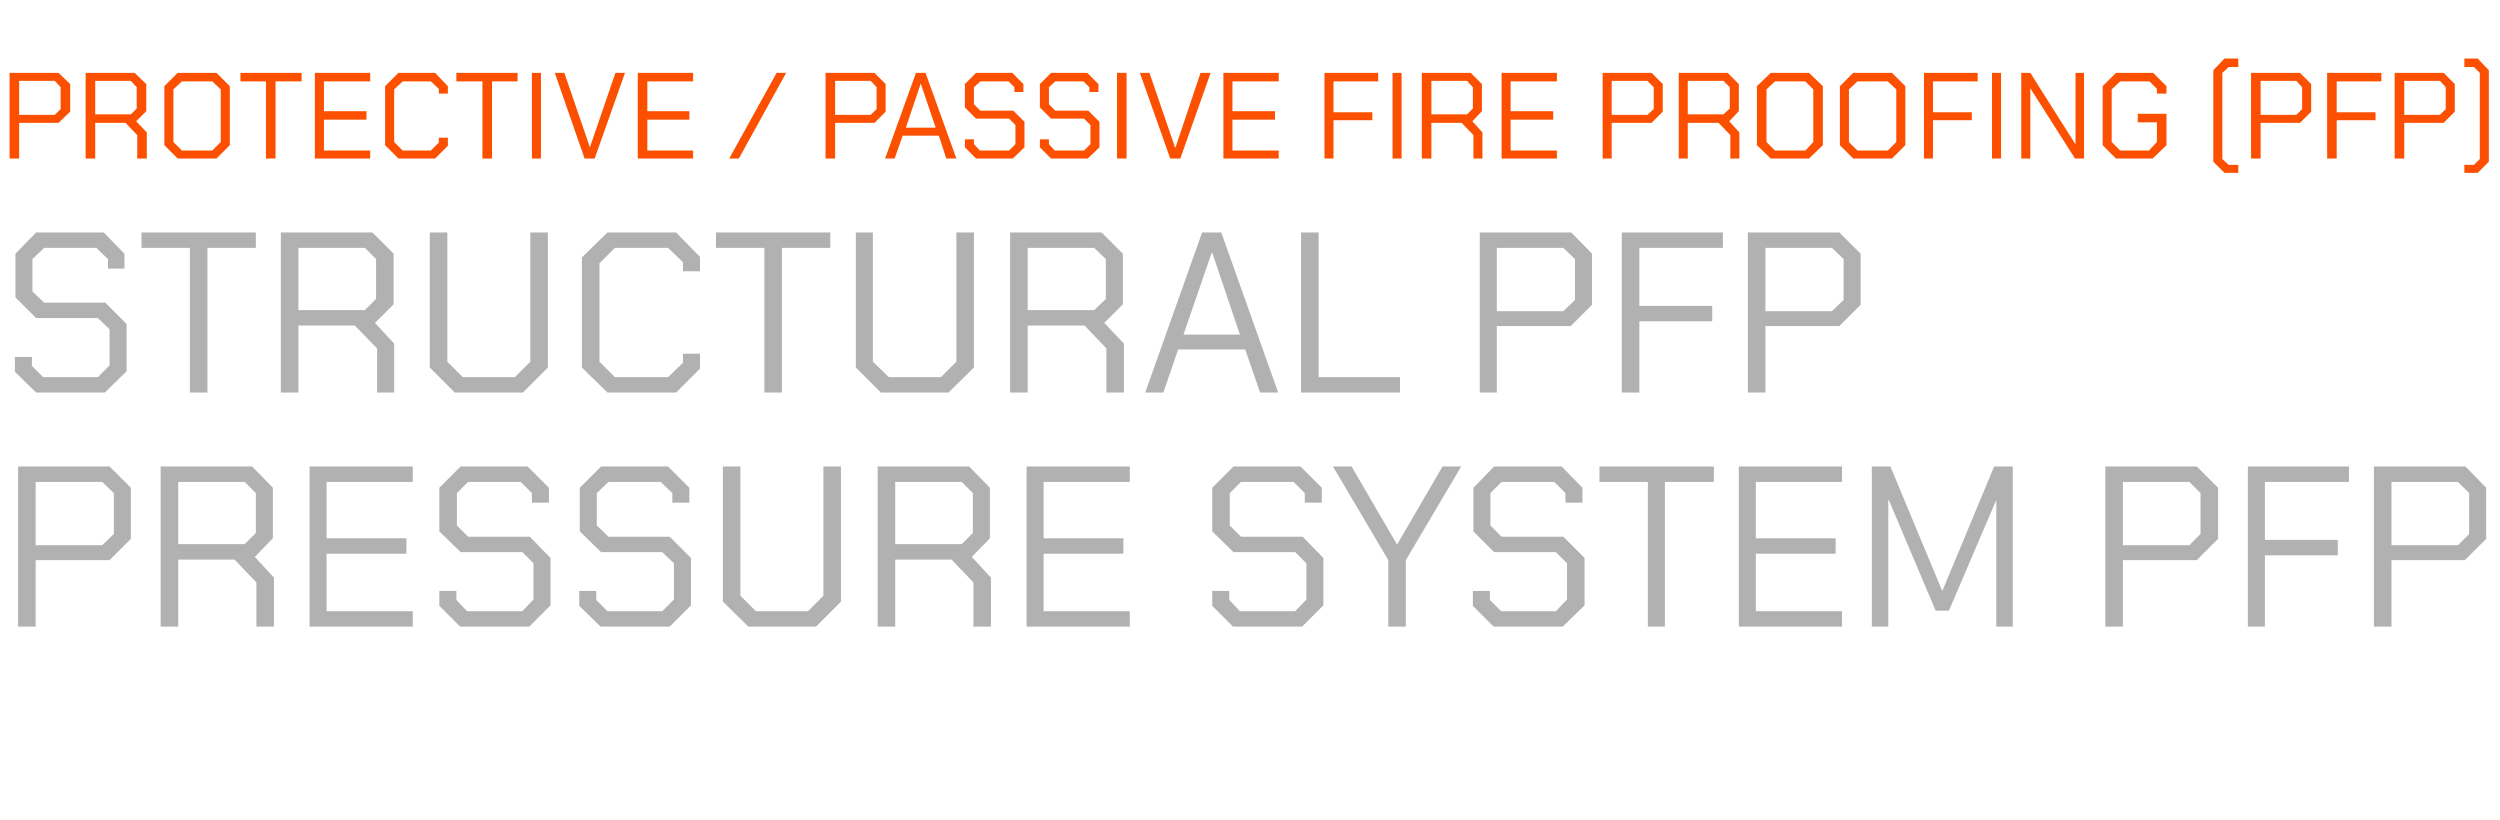
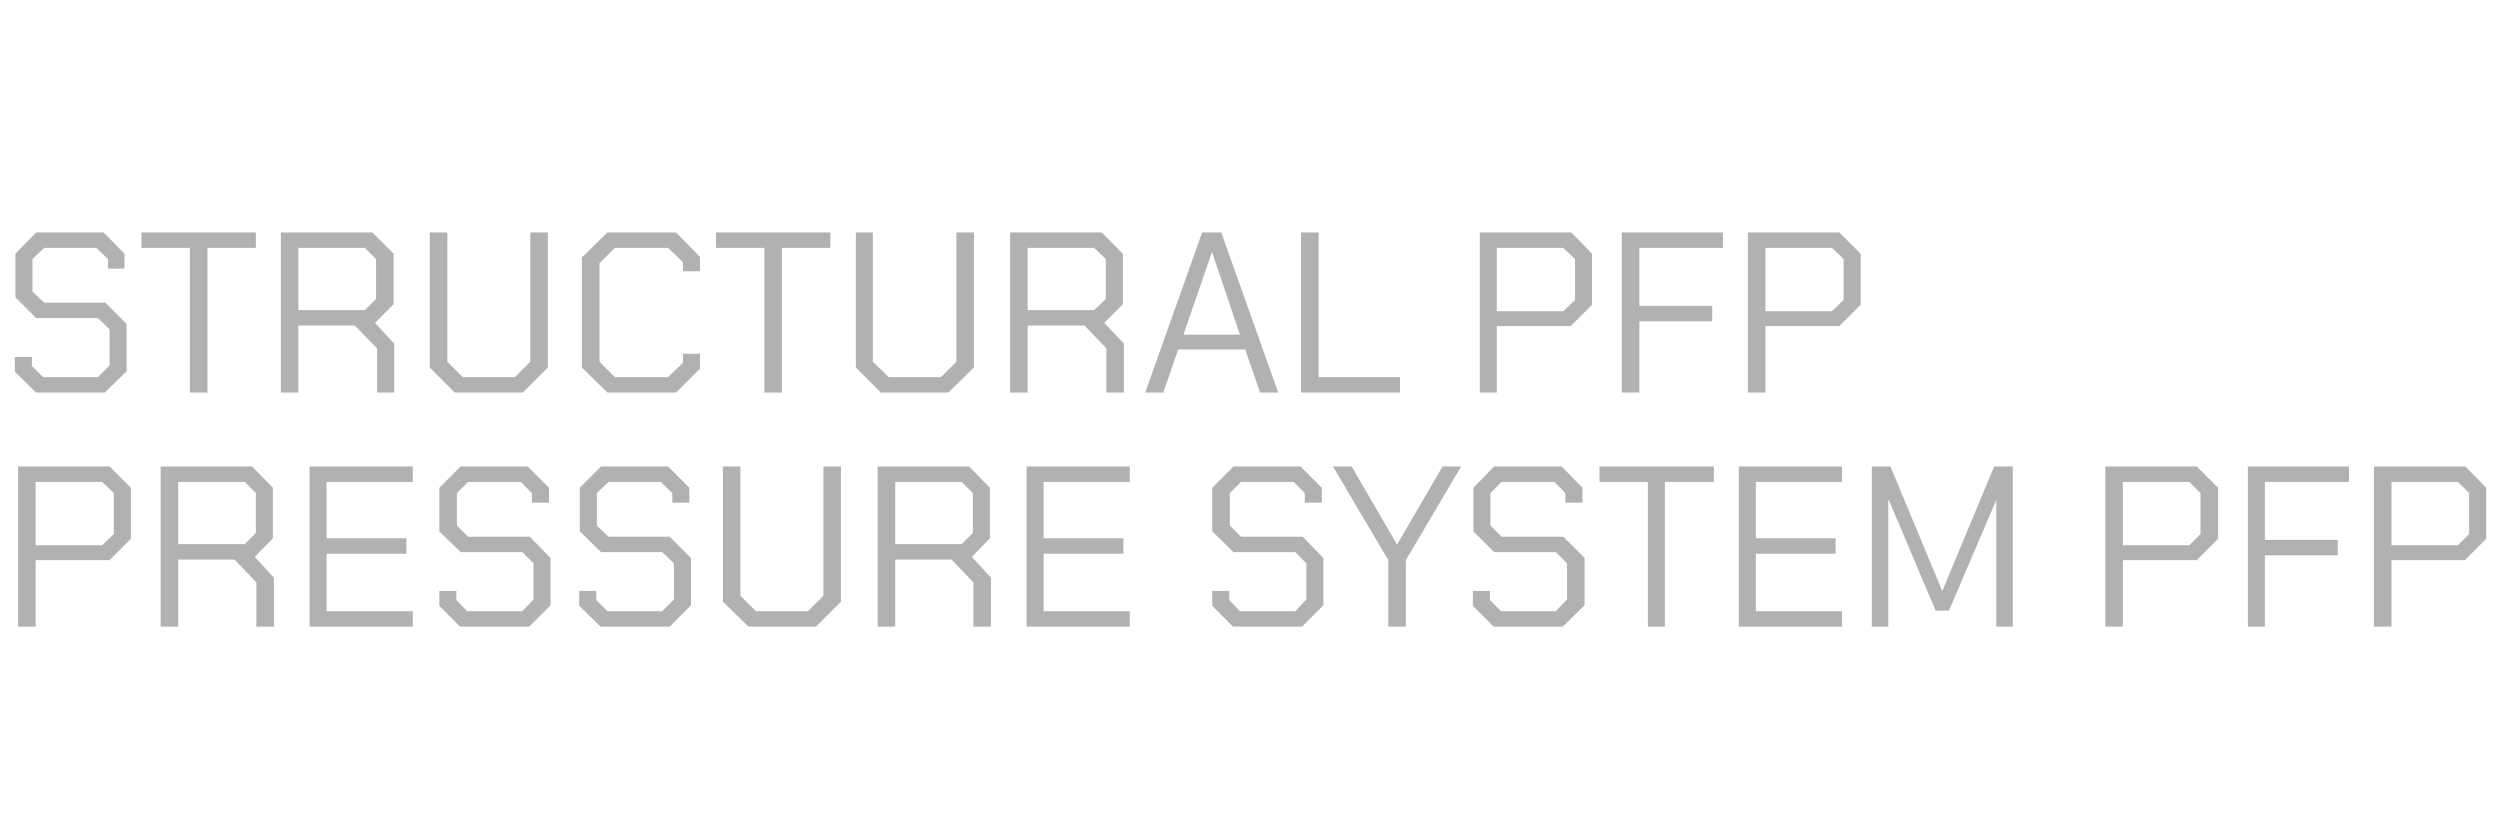
<svg xmlns="http://www.w3.org/2000/svg" version="1.1" width="470px" height="154.2px" viewBox="0 -7 470 154.2" style="top:-7px">
  <desc>Protective / Passive Fire Proofing (PFP) Structural PFP Pressure System PFP</desc>
  <defs />
  <g id="Polygon180264">
    <path d="M 3.4 80.7 L 20.6 80.7 L 24.6 84.7 L 24.6 94.3 L 20.6 98.3 L 6.7 98.3 L 6.7 110.8 L 3.4 110.8 L 3.4 80.7 Z M 19.2 95.5 L 21.4 93.4 L 21.4 85.7 L 19.2 83.6 L 6.7 83.6 L 6.7 95.5 L 19.2 95.5 Z M 51.5 101.6 L 51.5 110.8 L 48.2 110.8 L 48.2 102.5 L 44.1 98.2 L 33.5 98.2 L 33.5 110.8 L 30.2 110.8 L 30.2 80.7 L 47.4 80.7 L 51.3 84.7 L 51.3 94.2 L 47.9 97.7 L 51.5 101.6 Z M 33.5 95.3 L 46 95.3 L 48.1 93.2 L 48.1 85.7 L 46 83.6 L 33.5 83.6 L 33.5 95.3 Z M 58.2 80.7 L 77.6 80.7 L 77.6 83.6 L 61.4 83.6 L 61.4 94.2 L 76.4 94.2 L 76.4 97.1 L 61.4 97.1 L 61.4 107.9 L 77.6 107.9 L 77.6 110.8 L 58.2 110.8 L 58.2 80.7 Z M 82.6 106.9 L 82.6 104.1 L 85.8 104.1 L 85.8 105.8 L 87.8 107.9 L 98.2 107.9 L 100.3 105.7 L 100.3 98.9 L 98.2 96.8 L 86.6 96.8 L 82.6 92.9 L 82.6 84.7 L 86.6 80.7 L 99.2 80.7 L 103.2 84.7 L 103.2 87.5 L 100 87.5 L 100 85.7 L 97.9 83.6 L 88 83.6 L 85.9 85.7 L 85.9 91.8 L 88 93.9 L 99.6 93.9 L 103.5 97.9 L 103.5 106.8 L 99.5 110.8 L 86.5 110.8 L 82.6 106.9 Z M 108.9 106.9 L 108.9 104.1 L 112.1 104.1 L 112.1 105.8 L 114.2 107.9 L 124.5 107.9 L 126.7 105.7 L 126.7 98.9 L 124.5 96.8 L 113 96.8 L 109 92.9 L 109 84.7 L 113 80.7 L 125.6 80.7 L 129.6 84.7 L 129.6 87.5 L 126.4 87.5 L 126.4 85.7 L 124.2 83.6 L 114.4 83.6 L 112.2 85.7 L 112.2 91.8 L 114.4 93.9 L 125.9 93.9 L 129.9 97.9 L 129.9 106.8 L 125.9 110.8 L 112.9 110.8 L 108.9 106.9 Z M 135.9 106.1 L 135.9 80.7 L 139.2 80.7 L 139.2 105 L 142.1 107.9 L 151.9 107.9 L 154.8 105 L 154.8 80.7 L 158.1 80.7 L 158.1 106.1 L 153.4 110.8 L 140.7 110.8 L 135.9 106.1 Z M 186.3 101.6 L 186.3 110.8 L 183 110.8 L 183 102.5 L 178.9 98.2 L 168.3 98.2 L 168.3 110.8 L 165 110.8 L 165 80.7 L 182.2 80.7 L 186.1 84.7 L 186.1 94.2 L 182.7 97.7 L 186.3 101.6 Z M 168.3 95.3 L 180.8 95.3 L 182.9 93.2 L 182.9 85.7 L 180.8 83.6 L 168.3 83.6 L 168.3 95.3 Z M 193 80.7 L 212.4 80.7 L 212.4 83.6 L 196.2 83.6 L 196.2 94.2 L 211.2 94.2 L 211.2 97.1 L 196.2 97.1 L 196.2 107.9 L 212.4 107.9 L 212.4 110.8 L 193 110.8 L 193 80.7 Z M 227.9 106.9 L 227.9 104.1 L 231.1 104.1 L 231.1 105.8 L 233.1 107.9 L 243.5 107.9 L 245.6 105.7 L 245.6 98.9 L 243.5 96.8 L 231.9 96.8 L 227.9 92.9 L 227.9 84.7 L 231.9 80.7 L 244.5 80.7 L 248.5 84.7 L 248.5 87.5 L 245.3 87.5 L 245.3 85.7 L 243.2 83.6 L 233.3 83.6 L 231.2 85.7 L 231.2 91.8 L 233.3 93.9 L 244.9 93.9 L 248.8 97.9 L 248.8 106.8 L 244.8 110.8 L 231.8 110.8 L 227.9 106.9 Z M 261 98.3 L 250.6 80.7 L 254.1 80.7 L 262.6 95.3 L 262.7 95.3 L 271.2 80.7 L 274.7 80.7 L 264.3 98.3 L 264.3 110.8 L 261 110.8 L 261 98.3 Z M 276.9 106.9 L 276.9 104.1 L 280.1 104.1 L 280.1 105.8 L 282.2 107.9 L 292.5 107.9 L 294.6 105.7 L 294.6 98.9 L 292.5 96.8 L 280.9 96.8 L 277 92.9 L 277 84.7 L 280.9 80.7 L 293.6 80.7 L 297.5 84.7 L 297.5 87.5 L 294.3 87.5 L 294.3 85.7 L 292.2 83.6 L 282.3 83.6 L 280.2 85.7 L 280.2 91.8 L 282.3 93.9 L 293.9 93.9 L 297.9 97.9 L 297.9 106.8 L 293.8 110.8 L 280.8 110.8 L 276.9 106.9 Z M 309.8 83.6 L 300.7 83.6 L 300.7 80.7 L 322.2 80.7 L 322.2 83.6 L 313 83.6 L 313 110.8 L 309.8 110.8 L 309.8 83.6 Z M 326.9 80.7 L 346.3 80.7 L 346.3 83.6 L 330.1 83.6 L 330.1 94.2 L 345.1 94.2 L 345.1 97.1 L 330.1 97.1 L 330.1 107.9 L 346.3 107.9 L 346.3 110.8 L 326.9 110.8 L 326.9 80.7 Z M 351.9 80.7 L 355.4 80.7 L 365.1 104 L 365.2 104 L 374.9 80.7 L 378.4 80.7 L 378.4 110.8 L 375.3 110.8 L 375.3 87 L 375.3 87 L 366.4 107.8 L 363.9 107.8 L 355.1 87 L 355 87 L 355 110.8 L 351.9 110.8 L 351.9 80.7 Z M 395.8 80.7 L 413 80.7 L 417 84.7 L 417 94.3 L 413 98.3 L 399.1 98.3 L 399.1 110.8 L 395.8 110.8 L 395.8 80.7 Z M 411.6 95.5 L 413.7 93.4 L 413.7 85.7 L 411.6 83.6 L 399.1 83.6 L 399.1 95.5 L 411.6 95.5 Z M 422.6 80.7 L 441.6 80.7 L 441.6 83.6 L 425.8 83.6 L 425.8 94.5 L 439.5 94.5 L 439.5 97.4 L 425.8 97.4 L 425.8 110.8 L 422.6 110.8 L 422.6 80.7 Z M 446.3 80.7 L 463.5 80.7 L 467.4 84.7 L 467.4 94.3 L 463.4 98.3 L 449.6 98.3 L 449.6 110.8 L 446.3 110.8 L 446.3 80.7 Z M 462.1 95.5 L 464.2 93.4 L 464.2 85.7 L 462.1 83.6 L 449.6 83.6 L 449.6 95.5 L 462.1 95.5 Z " stroke="none" fill="#b1b1b1" />
  </g>
  <g id="Polygon180263">
-     <path d="M 2.8 62.9 L 2.8 60.1 L 6 60.1 L 6 61.8 L 8.1 63.9 L 18.4 63.9 L 20.6 61.7 L 20.6 54.9 L 18.4 52.8 L 6.8 52.8 L 2.9 48.9 L 2.9 40.7 L 6.8 36.7 L 19.5 36.7 L 23.4 40.7 L 23.4 43.5 L 20.3 43.5 L 20.3 41.7 L 18.1 39.6 L 8.3 39.6 L 6.1 41.7 L 6.1 47.8 L 8.3 49.9 L 19.8 49.9 L 23.8 53.9 L 23.8 62.8 L 19.7 66.8 L 6.8 66.8 L 2.8 62.9 Z M 35.7 39.6 L 26.6 39.6 L 26.6 36.7 L 48.1 36.7 L 48.1 39.6 L 39 39.6 L 39 66.8 L 35.7 66.8 L 35.7 39.6 Z M 74.1 57.6 L 74.1 66.8 L 70.9 66.8 L 70.9 58.5 L 66.7 54.2 L 56.1 54.2 L 56.1 66.8 L 52.8 66.8 L 52.8 36.7 L 70 36.7 L 74 40.7 L 74 50.2 L 70.5 53.7 L 74.1 57.6 Z M 56.1 51.3 L 68.6 51.3 L 70.7 49.2 L 70.7 41.7 L 68.6 39.6 L 56.1 39.6 L 56.1 51.3 Z M 80.8 62.1 L 80.8 36.7 L 84.1 36.7 L 84.1 61 L 87 63.9 L 96.8 63.9 L 99.7 61 L 99.7 36.7 L 103 36.7 L 103 62.1 L 98.3 66.8 L 85.5 66.8 L 80.8 62.1 Z M 109.4 62.1 L 109.4 41.4 L 114.2 36.7 L 127.1 36.7 L 131.6 41.3 L 131.6 44 L 128.4 44 L 128.4 42.3 L 125.6 39.6 L 115.6 39.6 L 112.7 42.5 L 112.7 61 L 115.6 63.9 L 125.6 63.9 L 128.4 61.2 L 128.4 59.5 L 131.6 59.5 L 131.6 62.3 L 127.1 66.8 L 114.2 66.8 L 109.4 62.1 Z M 143.7 39.6 L 134.6 39.6 L 134.6 36.7 L 156.1 36.7 L 156.1 39.6 L 147 39.6 L 147 66.8 L 143.7 66.8 L 143.7 39.6 Z M 160.9 62.1 L 160.9 36.7 L 164.1 36.7 L 164.1 61 L 167.1 63.9 L 176.9 63.9 L 179.8 61 L 179.8 36.7 L 183.1 36.7 L 183.1 62.1 L 178.3 66.8 L 165.6 66.8 L 160.9 62.1 Z M 211.3 57.6 L 211.3 66.8 L 208 66.8 L 208 58.5 L 203.9 54.2 L 193.2 54.2 L 193.2 66.8 L 189.9 66.8 L 189.9 36.7 L 207.1 36.7 L 211.1 40.7 L 211.1 50.2 L 207.6 53.7 L 211.3 57.6 Z M 193.2 51.3 L 205.7 51.3 L 207.9 49.2 L 207.9 41.7 L 205.7 39.6 L 193.2 39.6 L 193.2 51.3 Z M 226 36.7 L 229.6 36.7 L 240.3 66.8 L 236.9 66.8 L 234.1 58.7 L 221.5 58.7 L 218.7 66.8 L 215.3 66.8 L 226 36.7 Z M 233.1 55.9 L 227.9 40.5 L 227.8 40.5 L 222.5 55.9 L 233.1 55.9 Z M 244.6 36.7 L 247.9 36.7 L 247.9 63.9 L 263.2 63.9 L 263.2 66.8 L 244.6 66.8 L 244.6 36.7 Z M 278.2 36.7 L 295.4 36.7 L 299.3 40.7 L 299.3 50.3 L 295.3 54.3 L 281.4 54.3 L 281.4 66.8 L 278.2 66.8 L 278.2 36.7 Z M 293.9 51.5 L 296.1 49.4 L 296.1 41.7 L 293.9 39.6 L 281.4 39.6 L 281.4 51.5 L 293.9 51.5 Z M 304.9 36.7 L 323.9 36.7 L 323.9 39.6 L 308.2 39.6 L 308.2 50.5 L 321.9 50.5 L 321.9 53.4 L 308.2 53.4 L 308.2 66.8 L 304.9 66.8 L 304.9 36.7 Z M 328.6 36.7 L 345.8 36.7 L 349.8 40.7 L 349.8 50.3 L 345.8 54.3 L 331.9 54.3 L 331.9 66.8 L 328.6 66.8 L 328.6 36.7 Z M 344.4 51.5 L 346.6 49.4 L 346.6 41.7 L 344.4 39.6 L 331.9 39.6 L 331.9 51.5 L 344.4 51.5 Z " stroke="none" fill="#b1b1b1" />
+     <path d="M 2.8 62.9 L 2.8 60.1 L 6 60.1 L 6 61.8 L 8.1 63.9 L 18.4 63.9 L 20.6 61.7 L 20.6 54.9 L 18.4 52.8 L 6.8 52.8 L 2.9 48.9 L 2.9 40.7 L 6.8 36.7 L 19.5 36.7 L 23.4 40.7 L 23.4 43.5 L 20.3 43.5 L 20.3 41.7 L 18.1 39.6 L 8.3 39.6 L 6.1 41.7 L 6.1 47.8 L 8.3 49.9 L 19.8 49.9 L 23.8 53.9 L 23.8 62.8 L 19.7 66.8 L 6.8 66.8 L 2.8 62.9 Z M 35.7 39.6 L 26.6 39.6 L 26.6 36.7 L 48.1 36.7 L 48.1 39.6 L 39 39.6 L 39 66.8 L 35.7 66.8 L 35.7 39.6 Z M 74.1 57.6 L 74.1 66.8 L 70.9 66.8 L 70.9 58.5 L 66.7 54.2 L 56.1 54.2 L 56.1 66.8 L 52.8 66.8 L 52.8 36.7 L 70 36.7 L 74 40.7 L 74 50.2 L 70.5 53.7 L 74.1 57.6 Z M 56.1 51.3 L 68.6 51.3 L 70.7 49.2 L 70.7 41.7 L 68.6 39.6 L 56.1 39.6 L 56.1 51.3 Z M 80.8 62.1 L 80.8 36.7 L 84.1 36.7 L 84.1 61 L 87 63.9 L 96.8 63.9 L 99.7 61 L 99.7 36.7 L 103 36.7 L 103 62.1 L 98.3 66.8 L 85.5 66.8 Z M 109.4 62.1 L 109.4 41.4 L 114.2 36.7 L 127.1 36.7 L 131.6 41.3 L 131.6 44 L 128.4 44 L 128.4 42.3 L 125.6 39.6 L 115.6 39.6 L 112.7 42.5 L 112.7 61 L 115.6 63.9 L 125.6 63.9 L 128.4 61.2 L 128.4 59.5 L 131.6 59.5 L 131.6 62.3 L 127.1 66.8 L 114.2 66.8 L 109.4 62.1 Z M 143.7 39.6 L 134.6 39.6 L 134.6 36.7 L 156.1 36.7 L 156.1 39.6 L 147 39.6 L 147 66.8 L 143.7 66.8 L 143.7 39.6 Z M 160.9 62.1 L 160.9 36.7 L 164.1 36.7 L 164.1 61 L 167.1 63.9 L 176.9 63.9 L 179.8 61 L 179.8 36.7 L 183.1 36.7 L 183.1 62.1 L 178.3 66.8 L 165.6 66.8 L 160.9 62.1 Z M 211.3 57.6 L 211.3 66.8 L 208 66.8 L 208 58.5 L 203.9 54.2 L 193.2 54.2 L 193.2 66.8 L 189.9 66.8 L 189.9 36.7 L 207.1 36.7 L 211.1 40.7 L 211.1 50.2 L 207.6 53.7 L 211.3 57.6 Z M 193.2 51.3 L 205.7 51.3 L 207.9 49.2 L 207.9 41.7 L 205.7 39.6 L 193.2 39.6 L 193.2 51.3 Z M 226 36.7 L 229.6 36.7 L 240.3 66.8 L 236.9 66.8 L 234.1 58.7 L 221.5 58.7 L 218.7 66.8 L 215.3 66.8 L 226 36.7 Z M 233.1 55.9 L 227.9 40.5 L 227.8 40.5 L 222.5 55.9 L 233.1 55.9 Z M 244.6 36.7 L 247.9 36.7 L 247.9 63.9 L 263.2 63.9 L 263.2 66.8 L 244.6 66.8 L 244.6 36.7 Z M 278.2 36.7 L 295.4 36.7 L 299.3 40.7 L 299.3 50.3 L 295.3 54.3 L 281.4 54.3 L 281.4 66.8 L 278.2 66.8 L 278.2 36.7 Z M 293.9 51.5 L 296.1 49.4 L 296.1 41.7 L 293.9 39.6 L 281.4 39.6 L 281.4 51.5 L 293.9 51.5 Z M 304.9 36.7 L 323.9 36.7 L 323.9 39.6 L 308.2 39.6 L 308.2 50.5 L 321.9 50.5 L 321.9 53.4 L 308.2 53.4 L 308.2 66.8 L 304.9 66.8 L 304.9 36.7 Z M 328.6 36.7 L 345.8 36.7 L 349.8 40.7 L 349.8 50.3 L 345.8 54.3 L 331.9 54.3 L 331.9 66.8 L 328.6 66.8 L 328.6 36.7 Z M 344.4 51.5 L 346.6 49.4 L 346.6 41.7 L 344.4 39.6 L 331.9 39.6 L 331.9 51.5 L 344.4 51.5 Z " stroke="none" fill="#b1b1b1" />
  </g>
  <g id="Polygon180262">
-     <path d="M 1.8 6.7 L 11 6.7 L 13.2 8.8 L 13.2 14 L 11 16.1 L 3.6 16.1 L 3.6 22.8 L 1.8 22.8 L 1.8 6.7 Z M 10.3 14.6 L 11.4 13.5 L 11.4 9.4 L 10.3 8.2 L 3.6 8.2 L 3.6 14.6 L 10.3 14.6 Z M 27.6 17.9 L 27.6 22.8 L 25.8 22.8 L 25.8 18.4 L 23.6 16.1 L 17.9 16.1 L 17.9 22.8 L 16.1 22.8 L 16.1 6.7 L 25.3 6.7 L 27.5 8.8 L 27.5 13.9 L 25.6 15.8 L 27.6 17.9 Z M 17.9 14.5 L 24.6 14.5 L 25.7 13.4 L 25.7 9.4 L 24.6 8.2 L 17.9 8.2 L 17.9 14.5 Z M 30.9 20.3 L 30.9 9.2 L 33.4 6.7 L 40.7 6.7 L 43.2 9.2 L 43.2 20.3 L 40.7 22.8 L 33.4 22.8 L 30.9 20.3 Z M 39.9 21.3 L 41.5 19.7 L 41.5 9.8 L 39.9 8.3 L 34.2 8.3 L 32.6 9.8 L 32.6 19.7 L 34.2 21.3 L 39.9 21.3 Z M 50 8.3 L 45.2 8.3 L 45.2 6.7 L 56.7 6.7 L 56.7 8.3 L 51.8 8.3 L 51.8 22.8 L 50 22.8 L 50 8.3 Z M 59.2 6.7 L 69.6 6.7 L 69.6 8.3 L 60.9 8.3 L 60.9 13.9 L 68.9 13.9 L 68.9 15.5 L 60.9 15.5 L 60.9 21.3 L 69.6 21.3 L 69.6 22.8 L 59.2 22.8 L 59.2 6.7 Z M 72.4 20.3 L 72.4 9.2 L 74.9 6.7 L 81.8 6.7 L 84.2 9.2 L 84.2 10.6 L 82.5 10.6 L 82.5 9.7 L 81 8.3 L 75.7 8.3 L 74.1 9.8 L 74.1 19.7 L 75.7 21.3 L 81 21.3 L 82.5 19.8 L 82.5 18.9 L 84.2 18.9 L 84.2 20.4 L 81.8 22.8 L 74.9 22.8 L 72.4 20.3 Z M 90.7 8.3 L 85.8 8.3 L 85.8 6.7 L 97.3 6.7 L 97.3 8.3 L 92.5 8.3 L 92.5 22.8 L 90.7 22.8 L 90.7 8.3 Z M 100 6.7 L 101.7 6.7 L 101.7 22.8 L 100 22.8 L 100 6.7 Z M 104.3 6.7 L 106.1 6.7 L 110.9 20.7 L 110.9 20.7 L 115.7 6.7 L 117.5 6.7 L 111.8 22.8 L 109.9 22.8 L 104.3 6.7 Z M 119.9 6.7 L 130.3 6.7 L 130.3 8.3 L 121.7 8.3 L 121.7 13.9 L 129.6 13.9 L 129.6 15.5 L 121.7 15.5 L 121.7 21.3 L 130.3 21.3 L 130.3 22.8 L 119.9 22.8 L 119.9 6.7 Z M 146 6.7 L 147.8 6.7 L 138.9 22.8 L 137.1 22.8 L 146 6.7 Z M 155.2 6.7 L 164.4 6.7 L 166.5 8.8 L 166.5 14 L 164.4 16.1 L 157 16.1 L 157 22.8 L 155.2 22.8 L 155.2 6.7 Z M 163.7 14.6 L 164.8 13.5 L 164.8 9.4 L 163.7 8.2 L 157 8.2 L 157 14.6 L 163.7 14.6 Z M 172.2 6.7 L 174 6.7 L 179.8 22.8 L 177.9 22.8 L 176.5 18.5 L 169.7 18.5 L 168.2 22.8 L 166.4 22.8 L 172.2 6.7 Z M 175.9 17 L 173.1 8.7 L 173.1 8.7 L 170.3 17 L 175.9 17 Z M 181.4 20.7 L 181.4 19.2 L 183.1 19.2 L 183.1 20.1 L 184.2 21.3 L 189.7 21.3 L 190.9 20.1 L 190.9 16.5 L 189.7 15.3 L 183.5 15.3 L 181.4 13.2 L 181.4 8.8 L 183.5 6.7 L 190.3 6.7 L 192.4 8.8 L 192.4 10.3 L 190.7 10.3 L 190.7 9.4 L 189.6 8.3 L 184.3 8.3 L 183.1 9.4 L 183.1 12.6 L 184.3 13.8 L 190.5 13.8 L 192.6 15.9 L 192.6 20.7 L 190.4 22.8 L 183.5 22.8 L 181.4 20.7 Z M 195.5 20.7 L 195.5 19.2 L 197.2 19.2 L 197.2 20.1 L 198.3 21.3 L 203.8 21.3 L 205 20.1 L 205 16.5 L 203.8 15.3 L 197.6 15.3 L 195.5 13.2 L 195.5 8.8 L 197.6 6.7 L 204.4 6.7 L 206.5 8.8 L 206.5 10.3 L 204.8 10.3 L 204.8 9.4 L 203.7 8.3 L 198.4 8.3 L 197.2 9.4 L 197.2 12.6 L 198.4 13.8 L 204.6 13.8 L 206.7 15.9 L 206.7 20.7 L 204.5 22.8 L 197.6 22.8 L 195.5 20.7 Z M 210 6.7 L 211.8 6.7 L 211.8 22.8 L 210 22.8 L 210 6.7 Z M 214.3 6.7 L 216.1 6.7 L 220.9 20.7 L 221 20.7 L 225.7 6.7 L 227.6 6.7 L 221.9 22.8 L 220 22.8 L 214.3 6.7 Z M 230 6.7 L 240.4 6.7 L 240.4 8.3 L 231.7 8.3 L 231.7 13.9 L 239.7 13.9 L 239.7 15.5 L 231.7 15.5 L 231.7 21.3 L 240.4 21.3 L 240.4 22.8 L 230 22.8 L 230 6.7 Z M 249 6.7 L 259.1 6.7 L 259.1 8.3 L 250.7 8.3 L 250.7 14.1 L 258 14.1 L 258 15.6 L 250.7 15.6 L 250.7 22.8 L 249 22.8 L 249 6.7 Z M 261.8 6.7 L 263.5 6.7 L 263.5 22.8 L 261.8 22.8 L 261.8 6.7 Z M 278.7 17.9 L 278.7 22.8 L 277 22.8 L 277 18.4 L 274.8 16.1 L 269.1 16.1 L 269.1 22.8 L 267.3 22.8 L 267.3 6.7 L 276.5 6.7 L 278.6 8.8 L 278.6 13.9 L 276.8 15.8 L 278.7 17.9 Z M 269.1 14.5 L 275.8 14.5 L 276.9 13.4 L 276.9 9.4 L 275.8 8.2 L 269.1 8.2 L 269.1 14.5 Z M 282.3 6.7 L 292.7 6.7 L 292.7 8.3 L 284 8.3 L 284 13.9 L 292 13.9 L 292 15.5 L 284 15.5 L 284 21.3 L 292.7 21.3 L 292.7 22.8 L 282.3 22.8 L 282.3 6.7 Z M 301.3 6.7 L 310.5 6.7 L 312.6 8.8 L 312.6 14 L 310.5 16.1 L 303 16.1 L 303 22.8 L 301.3 22.8 L 301.3 6.7 Z M 309.7 14.6 L 310.9 13.5 L 310.9 9.4 L 309.7 8.2 L 303 8.2 L 303 14.6 L 309.7 14.6 Z M 327 17.9 L 327 22.8 L 325.3 22.8 L 325.3 18.4 L 323.1 16.1 L 317.3 16.1 L 317.3 22.8 L 315.6 22.8 L 315.6 6.7 L 324.8 6.7 L 326.9 8.8 L 326.9 13.9 L 325.1 15.8 L 327 17.9 Z M 317.3 14.5 L 324 14.5 L 325.2 13.4 L 325.2 9.4 L 324 8.2 L 317.3 8.2 L 317.3 14.5 Z M 330.3 20.3 L 330.3 9.2 L 332.9 6.7 L 340.1 6.7 L 342.7 9.2 L 342.7 20.3 L 340.1 22.8 L 332.9 22.8 L 330.3 20.3 Z M 339.4 21.3 L 340.9 19.7 L 340.9 9.8 L 339.4 8.3 L 333.7 8.3 L 332.1 9.8 L 332.1 19.7 L 333.7 21.3 L 339.4 21.3 Z M 345.9 20.3 L 345.9 9.2 L 348.4 6.7 L 355.7 6.7 L 358.2 9.2 L 358.2 20.3 L 355.7 22.8 L 348.4 22.8 L 345.9 20.3 Z M 354.9 21.3 L 356.5 19.7 L 356.5 9.8 L 354.9 8.3 L 349.2 8.3 L 347.6 9.8 L 347.6 19.7 L 349.2 21.3 L 354.9 21.3 Z M 361.7 6.7 L 371.8 6.7 L 371.8 8.3 L 363.4 8.3 L 363.4 14.1 L 370.7 14.1 L 370.7 15.6 L 363.4 15.6 L 363.4 22.8 L 361.7 22.8 L 361.7 6.7 Z M 374.5 6.7 L 376.2 6.7 L 376.2 22.8 L 374.5 22.8 L 374.5 6.7 Z M 380 6.7 L 381.7 6.7 L 390.1 20 L 390.2 20 L 390.2 6.7 L 391.8 6.7 L 391.8 22.8 L 390.1 22.8 L 381.7 9.6 L 381.7 9.6 L 381.7 22.8 L 380 22.8 L 380 6.7 Z M 395.3 20.3 L 395.3 9.2 L 397.8 6.7 L 404.8 6.7 L 407.3 9.2 L 407.3 10.6 L 405.5 10.6 L 405.5 9.7 L 404.1 8.3 L 398.6 8.3 L 397 9.8 L 397 19.7 L 398.6 21.3 L 404 21.3 L 405.5 19.7 L 405.5 16 L 401.9 16 L 401.9 14.4 L 407.3 14.4 L 407.3 20.3 L 404.7 22.8 L 397.8 22.8 L 395.3 20.3 Z M 416.1 23.4 L 416.1 6.2 L 418.2 4 L 420.8 4 L 420.8 5.6 L 419 5.6 L 417.8 6.7 L 417.8 22.9 L 419 24 L 420.8 24 L 420.8 25.5 L 418.2 25.5 L 416.1 23.4 Z M 423.2 6.7 L 432.4 6.7 L 434.5 8.8 L 434.5 14 L 432.4 16.1 L 425 16.1 L 425 22.8 L 423.2 22.8 L 423.2 6.7 Z M 431.7 14.6 L 432.8 13.5 L 432.8 9.4 L 431.7 8.2 L 425 8.2 L 425 14.6 L 431.7 14.6 Z M 437.5 6.7 L 447.7 6.7 L 447.7 8.3 L 439.3 8.3 L 439.3 14.1 L 446.6 14.1 L 446.6 15.6 L 439.3 15.6 L 439.3 22.8 L 437.5 22.8 L 437.5 6.7 Z M 450.2 6.7 L 459.4 6.7 L 461.5 8.8 L 461.5 14 L 459.4 16.1 L 452 16.1 L 452 22.8 L 450.2 22.8 L 450.2 6.7 Z M 458.7 14.6 L 459.8 13.5 L 459.8 9.4 L 458.7 8.2 L 452 8.2 L 452 14.6 L 458.7 14.6 Z M 463.3 25.5 L 463.3 24 L 465.1 24 L 466.2 22.9 L 466.2 6.7 L 465.1 5.6 L 463.3 5.6 L 463.3 4 L 465.8 4 L 467.9 6.2 L 467.9 23.4 L 465.8 25.5 L 463.3 25.5 Z " stroke="none" fill="#fc5000" />
-   </g>
+     </g>
</svg>